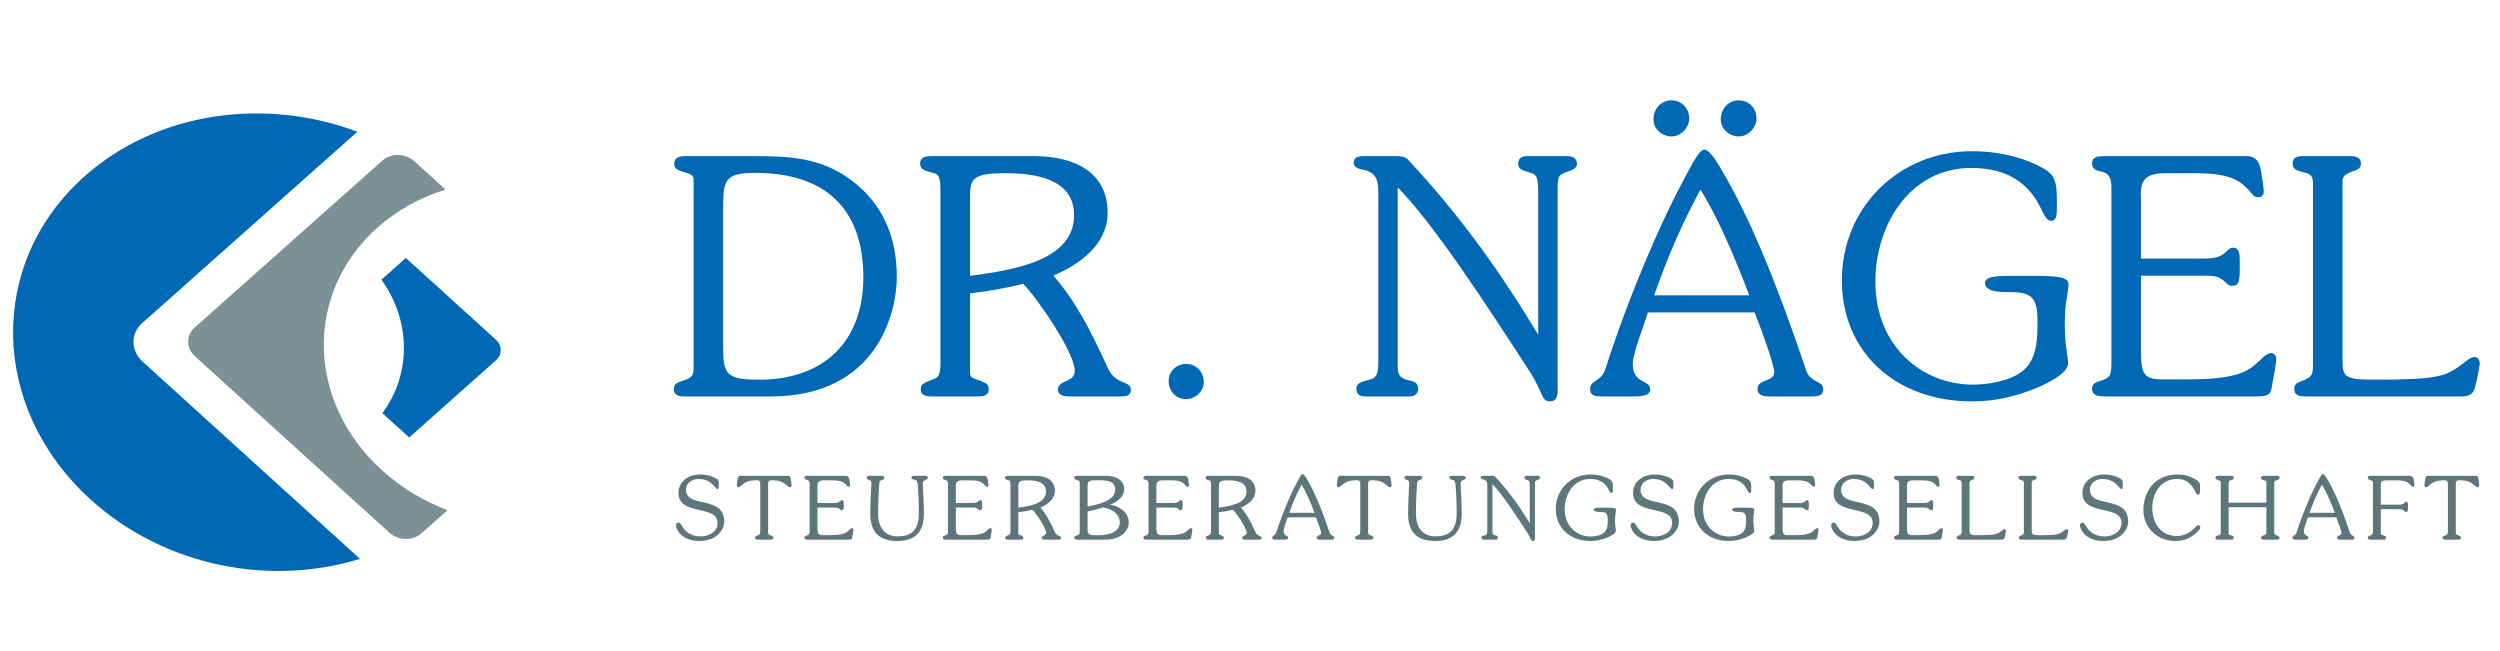
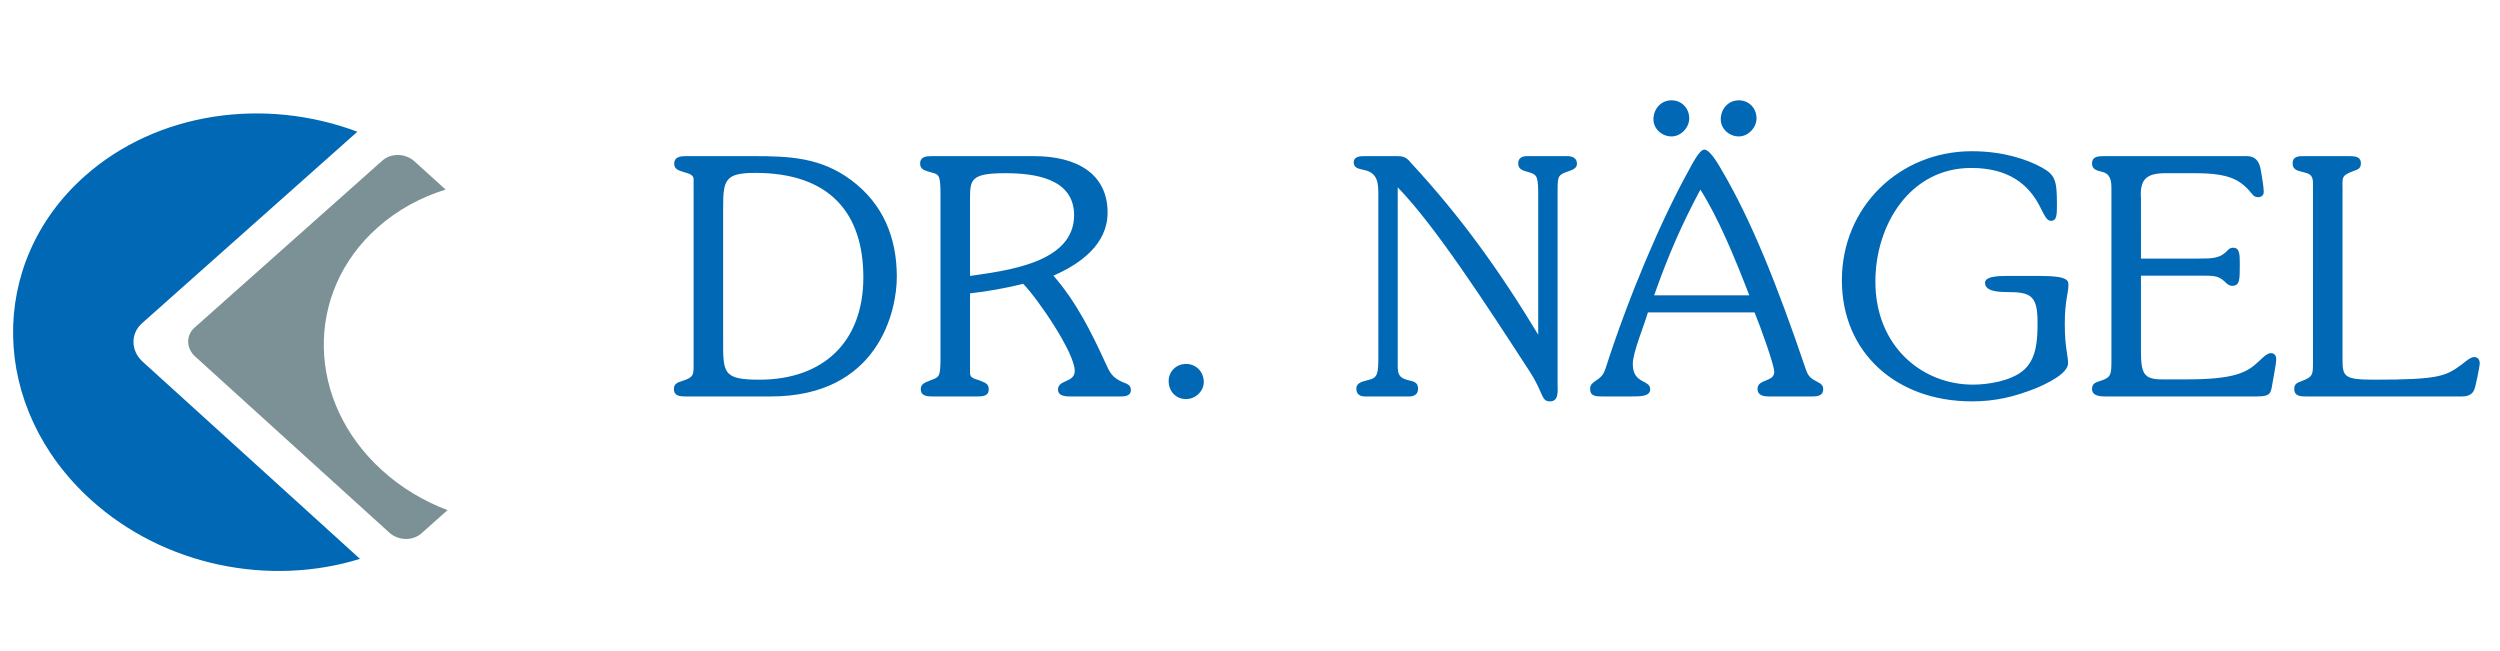
<svg xmlns="http://www.w3.org/2000/svg" version="1.1" id="Ebene_1" x="0px" y="0px" width="573.139px" height="149.25px" viewBox="0 0 573.139 149.25" enable-background="new 0 0 573.139 149.25" xml:space="preserve">
  <g>
    <g>
      <path fill="#7B9195" d="M102.602,116.948l-5.996,5.334c-1.999,1.774-5.295,1.694-7.358-0.178L44.727,81.72    c-2.068-1.876-2.121-4.837-0.125-6.612l43.055-38.293c1.999-1.78,5.295-1.701,7.364,0.175l7.134,6.471    c-5.72,1.77-11.065,4.672-15.607,8.714c-16.818,14.957-16.351,39.87,1.037,55.645C92.03,111.854,97.157,114.899,102.602,116.948" />
-       <path fill="#0068B4" d="M93.039,59.142l20.617,18.704c1.473,1.336,1.512,3.45,0.086,4.719l-19.931,17.727l-6.145-5.573    c6.679-9.062,6.567-21.124-0.218-30.607L93.039,59.142z" />
      <path fill="#0068B4" d="M20.792,114.538C-2.382,93.521-2.997,60.324,19.411,40.394c16.675-14.829,41.404-18.137,62.515-10.192    L32.544,74.119c-2.658,2.37-2.583,6.314,0.168,8.811l49.813,45.191C61.948,134.492,37.702,129.875,20.792,114.538" />
      <path fill="#0068B4" d="M159.014,82.911c0,2.933,0.225,3.538-2.636,4.442c-0.976,0.299-1.88,0.598-1.88,1.804    c0,1.655,1.43,1.733,2.708,1.733h19.49c24.542,0,28.905-19.42,28.905-27.4c0-8.953-3.085-16.706-10.462-22.201    c-6.999-5.192-14.071-5.494-22.428-5.494h-15.505c-1.206,0-2.636,0.153-2.636,1.732c0,1.282,0.981,1.507,2.033,1.88    c0.981,0.302,2.411,0.527,2.411,1.656V82.911z M165.784,47.387c0-6.172,0.531-7.753,7.377-7.753    c16.935,0,24.766,9.105,24.766,23.935c0,14.826-9.185,23.478-23.862,23.478c-8.502,0-8.281-1.654-8.281-9.404V47.387z     M215.61,82.911c-0.077,3.011-0.225,3.538-1.728,4.064c-1.884,0.751-2.788,0.976-2.788,2.258c0,1.579,1.506,1.657,2.708,1.657    h10.089c1.277,0,2.78,0,2.78-1.657c0-1.354-0.976-1.507-1.952-1.959c-0.981-0.373-2.335-0.526-2.335-1.655V67.256    c4.062-0.453,8.205-1.206,12.194-2.182c3.387,3.463,11.813,15.802,11.813,19.945c0,2.786-3.837,1.956-3.837,4.288    c0,1.583,1.884,1.583,3.013,1.583h11.138c1.052,0,2.555,0,2.555-1.509c0-1.203-1.049-1.431-1.953-1.804    c-2.334-1.055-2.86-2.107-3.913-4.441c-3.238-7.076-6.702-13.998-11.893-19.945c6.248-2.708,12.419-7.224,12.419-14.452    c0-9.03-7.228-12.944-16.859-12.944h-23.403c-1.287,0-2.713,0.075-2.713,1.732c0,1.354,1.053,1.581,2.937,2.107    c1.431,0.378,1.728,0.83,1.728,4.894V82.911z M222.384,45.354c0-4.291,0.378-5.646,8.128-5.646c6.549,0,15.73,1.129,15.73,9.635    c0,11.061-15.806,12.716-23.858,13.921V45.354z M271.904,91.491c2.11,0,4.067-1.732,4.067-3.913c0-2.335-1.732-4.143-4.067-4.143    c-2.181,0-3.986,1.657-3.986,3.918C267.918,89.688,269.574,91.491,271.904,91.491 M315.995,81.934c0,3.837-0.229,4.74-2.334,5.192    c-1.885,0.452-2.709,0.825-2.709,2.031c0,1.203,0.824,1.733,1.957,1.733h10.234c1.053,0,1.957-0.53,1.957-1.733    c0-1.579-1.053-1.732-2.412-2.031c-2.182-0.603-2.254-1.581-2.254-3.611V42.945c8.578,8.808,20.395,27.023,30.256,42.226    c3.234,4.962,2.559,6.845,4.664,6.845s1.73-2.556,1.73-3.985V44.602c0-3.839-0.074-4.365,1.887-5.12    c1.502-0.527,2.555-0.826,2.555-1.955c0-1.28-1.053-1.732-2.182-1.732h-9.258c-1.053,0-2.029,0.378-2.029,1.658    c0,1.502,1.203,1.655,2.709,2.107c1.727,0.526,1.879,1.203,1.879,5.494v31.683c-8.807-14.598-17.762-27.094-29.277-39.511    c-0.977-1.278-1.881-1.431-3.086-1.431h-7.754c-0.977,0-2.182,0.227-2.182,1.431c0,1.356,1.357,1.505,2.334,1.729    c3.314,0.679,3.314,3.164,3.314,6.026V81.934z M402.243,71.623c1.432,3.459,4.516,12.113,4.516,13.62    c0,2.409-3.838,1.579-3.838,3.914c0,1.581,1.508,1.733,2.715,1.733h9.328c1.277,0,3.014,0.074,3.014-1.657    c0-0.904-0.531-1.282-1.281-1.655c-1.432-0.756-2.111-1.203-2.637-2.712c-6.77-20.019-12.717-34.544-19.113-45.459    c-0.531-0.904-2.787-5.114-4.219-5.114c-1.129,0-2.785,3.31-3.766,5.114c-6.018,10.915-13.395,28.001-18.887,45.085    c-0.525,1.505-0.977,1.957-2.336,2.861c-0.674,0.452-1.199,0.899-1.199,1.804c0,1.733,1.354,1.733,3.156,1.733h6.1    c2.334,0,4.518,0,4.518-1.657c0-2.258-3.99-1.129-3.99-5.798c0-2.633,2.631-8.879,3.463-11.812H402.243z M379.218,67.708    c3.381-9.559,6.391-16.335,10.605-24.237c4.066,6.399,7.826,15.431,11.213,24.237H379.218z M383.202,31.279    c2.182,0,4.062-2.033,4.062-4.136c0-2.26-1.656-4.143-4.062-4.143c-2.412,0-4.139,1.957-4.139,4.364    C379.064,29.55,381.021,31.279,383.202,31.279 M398.63,31.279c2.184,0,4.062-2.033,4.062-4.136c0-2.26-1.656-4.143-4.062-4.143    s-4.137,1.957-4.137,4.364C394.493,29.55,396.448,31.279,398.63,31.279 M459.671,63.265c-4.07,0-4.594,0.905-4.594,1.582    c0,1.956,3.086,2.107,5.119,2.107c5.492,0,6.922,0.904,6.922,6.999c0,3.915-0.15,8.506-3.461,11.14    c-2.861,2.261-7.828,3.086-11.363,3.086c-11.592,0-22.352-8.733-22.352-23.631c0-12.869,7.822-26.044,21.973-26.044    c8.656,0,13.248,3.839,15.803,8.958c1.135,2.256,1.584,3.16,2.488,3.16c1.357,0,1.357-1.43,1.357-3.837    c0-5.42-0.377-6.698-3.539-8.427c-3.162-1.734-8.66-3.691-15.955-3.691c-16.635,0-29.809,12.795-29.809,29.582    c0,16.555,12.422,27.768,29.809,27.768c5.416,0,9.703-1.051,14.672-3.008c1.961-0.829,7.377-3.237,7.377-5.719    c0-1.883-0.752-3.538-0.752-9.111c0-5.267,0.83-6.921,0.83-8.805c0-0.979,0-2.108-6.248-2.108H459.671z M484.056,82.911    c0,3.011-0.152,3.691-2.637,4.442c-0.977,0.299-1.807,0.598-1.807,1.804c0,1.655,1.879,1.733,3.084,1.733h34.623    c2.861,0,3.238-0.53,3.539-2.334c0.451-2.786,0.977-5.042,0.977-6.324c0-0.677-0.449-1.278-1.201-1.278    c-0.98,0-2.109,1.278-2.789,1.883c-2.631,2.481-5.268,4.139-16.635,4.139h-5.562c-4.219,0-4.822-1.356-4.822-6.626V63.191h13.549    c3.238,0,4.143,0,5.645,1.356c0.449,0.452,0.977,0.979,1.656,0.979c1.807,0,1.807-1.278,1.807-4.894c0-2.256,0-3.839-1.506-3.839    c-0.828,0-1.129,0.452-1.656,0.978c-1.578,1.43-3.008,1.509-6.395,1.509h-13.1V45.579c-0.301-4.364,1.129-5.87,5.572-5.87h6.85    c7.9,0,10.459,1.506,13.168,4.893c0.301,0.379,0.68,0.599,1.277,0.599c0.76,0,1.281-0.448,1.281-1.203    c0-1.278-0.377-3.086-0.602-4.591c-0.225-1.502-0.68-3.612-3.311-3.612h-32.738c-1.281,0-2.711,0.075-2.711,1.658    c0,1.356,0.975,1.581,2.031,1.882c2.182,0.374,2.412,2.029,2.412,3.837V82.911z M530.265,82.911c0,3.011,0,3.464-2.561,4.442    c-0.979,0.373-1.73,0.598-1.73,1.804c0,1.655,1.43,1.733,2.635,1.733h34.771c1.508,0,3.086,0.146,3.842-1.509    c0.297-0.599,1.277-5.42,1.277-6.019c0-0.832-0.379-1.505-1.277-1.505c-0.904,0-2.186,1.204-2.789,1.656    c-3.689,2.708-5.119,3.532-20.018,3.532c-7.15,0-7.377-0.672-7.377-4.889v-38.46c0-3.013-0.377-3.387,2.408-4.441    c0.98-0.376,1.803-0.526,1.803-1.804c0-1.583-1.43-1.658-2.707-1.658h-10.234c-1.277,0-2.707,0-2.707,1.658    c0,1.428,1.053,1.655,2.182,1.954c1.502,0.378,2.482,0.527,2.482,2.56V82.911z" />
-       <path fill="#5D767B" d="M561.198,121.281c0,1.1,0,1.3-0.621,1.48c-0.359,0.1-0.6,0.18-0.6,0.5c0,0.42,0.381,0.46,0.721,0.46h2.779    c0.34,0,0.721-0.021,0.721-0.46c0-0.341-0.26-0.4-0.84-0.601c-0.359-0.12-0.359-0.22-0.359-1.22v-10.1    c0-0.98,0.039-1.24,0.879-1.24c2.08,0,2.84,0.68,3.461,1.2c0.16,0.14,0.398,0.399,0.639,0.399c0.281,0,0.4-0.2,0.4-0.439    c0-0.44-0.1-0.841-0.199-1.46c-0.102-0.58-0.18-0.721-0.701-0.721h-10.76c-0.52,0-0.6,0.141-0.699,0.721    c-0.1,0.619-0.201,1.02-0.201,1.46c0,0.239,0.121,0.439,0.4,0.439c0.24,0,0.48-0.26,0.641-0.399c0.619-0.521,1.379-1.2,3.459-1.2    c0.84,0,0.881,0.26,0.881,1.24V121.281z M545.82,110.921c0-0.6,0.32-0.8,1.459-0.8h2.061c2.1,0,2.779,0.4,3.5,1.3    c0.08,0.101,0.18,0.16,0.34,0.16c0.201,0,0.34-0.12,0.34-0.319c0-0.341-0.1-0.82-0.16-1.221c-0.059-0.399-0.18-0.96-1.119-0.96    h-8.699c-0.342,0-0.721,0.021-0.721,0.44c0,0.359,0.279,0.42,0.561,0.52c0.26,0.08,0.639,0.181,0.639,0.681v10.88    c0,0.8-0.059,0.979-0.719,1.18c-0.26,0.08-0.48,0.16-0.48,0.48c0,0.439,0.5,0.46,0.82,0.46h2.639c0.34,0,0.74-0.021,0.74-0.46    c0-0.36-0.279-0.42-0.58-0.5c-0.26-0.08-0.619-0.141-0.619-0.46v-5.561h3.619c1.061,0,1.301,0,1.701,0.36    c0.119,0.12,0.26,0.26,0.439,0.26c0.48,0,0.48-0.34,0.48-1.3c0-0.601,0-1.021-0.4-1.021c-0.221,0-0.301,0.12-0.439,0.261    c-0.42,0.38-0.801,0.399-1.781,0.399h-3.619V110.921z M529.48,117.562c0.9-2.54,1.701-4.34,2.82-6.44    c1.08,1.7,2.08,4.101,2.98,6.44H529.48z M535.601,118.602c0.379,0.92,1.199,3.22,1.199,3.62c0,0.64-1.02,0.42-1.02,1.04    c0,0.42,0.4,0.46,0.721,0.46h2.479c0.34,0,0.801,0.02,0.801-0.44c0-0.24-0.141-0.34-0.34-0.439c-0.381-0.2-0.561-0.32-0.701-0.721    c-1.799-5.319-3.379-9.18-5.08-12.08c-0.139-0.239-0.738-1.359-1.119-1.359c-0.301,0-0.74,0.88-1,1.359    c-1.6,2.9-3.561,7.44-5.02,11.98c-0.141,0.399-0.26,0.52-0.621,0.76c-0.18,0.12-0.32,0.24-0.32,0.48c0,0.46,0.361,0.46,0.842,0.46    h1.619c0.619,0,1.199,0,1.199-0.44c0-0.6-1.059-0.3-1.059-1.54c0-0.7,0.699-2.36,0.92-3.14H535.601z M509.12,121.602    c0,0.779,0.061,0.96-0.699,1.18c-0.279,0.08-0.52,0.16-0.52,0.48c0,0.439,0.4,0.46,0.719,0.46h2.762    c0.34,0,0.719-0.021,0.719-0.46c0-0.341-0.26-0.4-0.539-0.5c-0.26-0.101-0.641-0.16-0.641-0.46v-6.021h8.66v5.32    c0,0.88-0.02,0.96-0.721,1.18c-0.26,0.08-0.5,0.16-0.5,0.48c0,0.439,0.381,0.46,0.721,0.46h2.82c0.32,0,0.699-0.021,0.699-0.46    c0-0.54-1.219-0.381-1.219-1.141v-10.92c0-0.78-0.061-0.96,0.719-1.18c0.281-0.08,0.5-0.16,0.5-0.5c0-0.42-0.379-0.44-0.699-0.44    h-2.84c-0.32,0-0.701,0.021-0.701,0.44c0,0.78,1.221,0.399,1.221,0.96v4.76h-8.66v-4.04c0-0.8-0.039-0.939,0.699-1.18    c0.262-0.101,0.48-0.16,0.48-0.5c0-0.42-0.379-0.44-0.699-0.44h-2.76c-0.32,0-0.74,0-0.74,0.44c0,0.359,0.299,0.42,0.58,0.52    c0.26,0.08,0.639,0.141,0.639,0.46V121.602z M504.363,111.302c0-0.58-0.221-1-1.34-1.58c-1.201-0.62-2.121-0.94-3.82-0.94    c-5.5,0-7.82,4.26-7.82,8.18c0,4.101,3.301,7.061,7.301,7.061c1.66,0,2.66-0.36,3.74-1.04c0.5-0.3,2-1.44,2-2.101    c0-0.26-0.182-0.479-0.441-0.479c-0.34,0-0.559,0.34-0.76,0.54c-1.24,1.24-2.459,1.939-4.219,1.939c-2.941,0-5.58-2.159-5.58-6.52    c0-3.16,1.84-6.56,5.699-6.56c1.939,0,3.18,0.939,4.141,2.859c0.119,0.24,0.279,0.76,0.6,0.76c0.4,0,0.5-0.34,0.5-0.68V111.302z     M478.062,120.361c-0.16-0.28-0.34-0.54-0.68-0.54c-0.359,0-0.539,0.32-0.539,0.64c0,0.78,1.16,3.561,5.42,3.561    c3.939,0,5.639-2.66,5.639-4.38c0-6.28-8.779-2.96-8.779-7.38c0-1.521,1.439-2.46,2.859-2.46c3.121,0,3.801,2.319,4.361,2.319    c0.359,0,0.318-0.479,0.318-0.7c0-0.26,0-0.92-0.059-1.159c-0.08-0.24-0.221-0.36-0.441-0.5c-1.039-0.66-2.459-0.98-3.68-0.98    c-3.359,0-5.08,2.021-5.08,4.22c0,5.36,8.961,2.62,8.961,6.86c0,2.1-2,3.12-3.859,3.12    C480.482,122.981,479.062,122.121,478.062,120.361 M463.984,121.602c0,0.8,0,0.92-0.68,1.18c-0.26,0.1-0.461,0.16-0.461,0.48    c0,0.439,0.381,0.46,0.701,0.46h9.238c0.4,0,0.82,0.04,1.021-0.4c0.08-0.16,0.34-1.44,0.34-1.6c0-0.221-0.1-0.4-0.34-0.4    s-0.58,0.32-0.74,0.44c-0.98,0.72-1.361,0.939-5.32,0.939c-1.9,0-1.961-0.18-1.961-1.3v-10.22c0-0.801-0.1-0.9,0.641-1.181    c0.26-0.1,0.48-0.14,0.48-0.479c0-0.42-0.381-0.44-0.721-0.44h-2.719c-0.34,0-0.721,0-0.721,0.44c0,0.38,0.279,0.439,0.58,0.52    c0.4,0.101,0.66,0.141,0.66,0.681V121.602z M449.724,121.602c0,0.8,0,0.92-0.68,1.18c-0.26,0.1-0.459,0.16-0.459,0.48    c0,0.439,0.379,0.46,0.699,0.46h9.24c0.4,0,0.82,0.04,1.02-0.4c0.08-0.16,0.34-1.44,0.34-1.6c0-0.221-0.1-0.4-0.34-0.4    s-0.58,0.32-0.74,0.44c-0.98,0.72-1.359,0.939-5.32,0.939c-1.898,0-1.959-0.18-1.959-1.3v-10.22c0-0.801-0.1-0.9,0.641-1.181    c0.26-0.1,0.479-0.14,0.479-0.479c0-0.42-0.379-0.44-0.719-0.44h-2.721c-0.34,0-0.721,0-0.721,0.44c0,0.38,0.281,0.439,0.58,0.52    c0.4,0.101,0.66,0.141,0.66,0.681V121.602z M435.384,121.602c0,0.8-0.039,0.979-0.699,1.18c-0.26,0.08-0.48,0.16-0.48,0.48    c0,0.439,0.5,0.46,0.82,0.46h9.199c0.76,0,0.861-0.141,0.941-0.62c0.119-0.74,0.26-1.34,0.26-1.681c0-0.18-0.121-0.34-0.32-0.34    c-0.26,0-0.561,0.34-0.74,0.5c-0.699,0.66-1.4,1.101-4.42,1.101h-1.48c-1.119,0-1.279-0.36-1.279-1.761v-4.56h3.6    c0.859,0,1.1,0,1.5,0.36c0.119,0.12,0.26,0.26,0.439,0.26c0.48,0,0.48-0.34,0.48-1.3c0-0.601,0-1.021-0.4-1.021    c-0.219,0-0.299,0.12-0.439,0.26c-0.42,0.381-0.801,0.4-1.699,0.4h-3.48v-3.64c-0.08-1.16,0.299-1.561,1.48-1.561h1.818    c2.102,0,2.781,0.4,3.5,1.3c0.08,0.101,0.182,0.16,0.34,0.16c0.201,0,0.342-0.12,0.342-0.319c0-0.341-0.102-0.82-0.16-1.221    c-0.061-0.399-0.182-0.96-0.881-0.96h-8.699c-0.34,0-0.721,0.021-0.721,0.44c0,0.359,0.26,0.42,0.539,0.5    c0.58,0.1,0.641,0.54,0.641,1.02V121.602z M421.025,120.361c-0.16-0.28-0.34-0.54-0.68-0.54c-0.359,0-0.539,0.32-0.539,0.64    c0,0.78,1.16,3.561,5.42,3.561c3.939,0,5.639-2.66,5.639-4.38c0-6.28-8.779-2.96-8.779-7.38c0-1.521,1.439-2.46,2.859-2.46    c3.121,0,3.801,2.319,4.361,2.319c0.359,0,0.32-0.479,0.32-0.7c0-0.26,0-0.92-0.061-1.159c-0.08-0.24-0.221-0.36-0.439-0.5    c-1.041-0.66-2.461-0.98-3.682-0.98c-3.359,0-5.08,2.021-5.08,4.22c0,5.36,8.961,2.62,8.961,6.86c0,2.1-2,3.12-3.859,3.12    C423.445,122.981,422.025,122.121,421.025,120.361 M406.866,121.602c0,0.8-0.041,0.979-0.699,1.18    c-0.262,0.08-0.48,0.16-0.48,0.48c0,0.439,0.5,0.46,0.82,0.46h9.199c0.76,0,0.859-0.141,0.939-0.62    c0.121-0.74,0.26-1.34,0.26-1.681c0-0.18-0.119-0.34-0.318-0.34c-0.262,0-0.561,0.34-0.74,0.5c-0.701,0.66-1.4,1.101-4.42,1.101    h-1.48c-1.121,0-1.279-0.36-1.279-1.761v-4.56h3.6c0.859,0,1.1,0,1.5,0.36c0.119,0.12,0.26,0.26,0.439,0.26    c0.48,0,0.48-0.34,0.48-1.3c0-0.601,0-1.021-0.4-1.021c-0.221,0-0.301,0.12-0.439,0.26c-0.42,0.381-0.801,0.4-1.701,0.4h-3.479    v-3.64c-0.08-1.16,0.299-1.561,1.479-1.561h1.82c2.1,0,2.779,0.4,3.5,1.3c0.08,0.101,0.18,0.16,0.34,0.16    c0.201,0,0.34-0.12,0.34-0.319c0-0.341-0.1-0.82-0.16-1.221c-0.059-0.399-0.18-0.96-0.879-0.96h-8.701    c-0.34,0-0.719,0.021-0.719,0.44c0,0.359,0.26,0.42,0.539,0.5c0.58,0.1,0.641,0.54,0.641,1.02V121.602z M398.327,116.381    c-1.08,0-1.221,0.24-1.221,0.421c0,0.52,0.82,0.56,1.361,0.56c1.459,0,1.84,0.24,1.84,1.86c0,1.04-0.041,2.26-0.92,2.96    c-0.76,0.6-2.08,0.819-3.021,0.819c-3.08,0-5.939-2.319-5.939-6.279c0-3.42,2.08-6.92,5.84-6.92c2.301,0,3.52,1.02,4.201,2.38    c0.299,0.6,0.42,0.84,0.66,0.84c0.359,0,0.359-0.38,0.359-1.021c0-1.439-0.1-1.779-0.939-2.239s-2.301-0.98-4.24-0.98    c-4.42,0-7.92,3.4-7.92,7.86c0,4.399,3.299,7.38,7.92,7.38c1.439,0,2.58-0.28,3.9-0.8c0.52-0.221,1.959-0.86,1.959-1.521    c0-0.5-0.199-0.939-0.199-2.42c0-1.4,0.219-1.84,0.219-2.34c0-0.26,0-0.561-1.66-0.561H398.327z M375.048,120.361    c-0.16-0.28-0.34-0.54-0.682-0.54c-0.359,0-0.539,0.32-0.539,0.64c0,0.78,1.16,3.561,5.42,3.561c3.939,0,5.641-2.66,5.641-4.38    c0-6.28-8.781-2.96-8.781-7.38c0-1.521,1.441-2.46,2.861-2.46c3.119,0,3.799,2.319,4.359,2.319c0.359,0,0.32-0.479,0.32-0.7    c0-0.26,0-0.92-0.061-1.159c-0.08-0.24-0.221-0.36-0.439-0.5c-1.041-0.66-2.461-0.98-3.68-0.98c-3.361,0-5.08,2.021-5.08,4.22    c0,5.36,8.959,2.62,8.959,6.86c0,2.1-2,3.12-3.859,3.12C377.468,122.981,376.048,122.121,375.048,120.361 M366.609,116.381    c-1.08,0-1.221,0.24-1.221,0.421c0,0.52,0.82,0.56,1.361,0.56c1.459,0,1.84,0.24,1.84,1.86c0,1.04-0.041,2.26-0.92,2.96    c-0.762,0.6-2.08,0.819-3.021,0.819c-3.08,0-5.939-2.319-5.939-6.279c0-3.42,2.08-6.92,5.84-6.92c2.301,0,3.52,1.02,4.201,2.38    c0.299,0.6,0.42,0.84,0.658,0.84c0.361,0,0.361-0.38,0.361-1.021c0-1.439-0.1-1.779-0.941-2.239c-0.84-0.46-2.299-0.98-4.238-0.98    c-4.42,0-7.92,3.4-7.92,7.86c0,4.399,3.299,7.38,7.92,7.38c1.439,0,2.58-0.28,3.898-0.8c0.521-0.221,1.961-0.86,1.961-1.521    c0-0.5-0.199-0.939-0.199-2.42c0-1.4,0.219-1.84,0.219-2.34c0-0.26,0-0.561-1.66-0.561H366.609z M340.97,121.342    c0,1.02-0.061,1.26-0.621,1.38c-0.5,0.12-0.719,0.22-0.719,0.54c0,0.319,0.219,0.46,0.52,0.46h2.719    c0.281,0,0.521-0.141,0.521-0.46c0-0.42-0.281-0.46-0.641-0.54c-0.58-0.16-0.6-0.42-0.6-0.96v-10.78    c2.279,2.34,5.42,7.18,8.039,11.22c0.861,1.32,0.68,1.82,1.24,1.82s0.461-0.68,0.461-1.061v-11.54c0-1.02-0.021-1.159,0.5-1.359    c0.398-0.141,0.68-0.22,0.68-0.521c0-0.34-0.281-0.46-0.58-0.46h-2.461c-0.279,0-0.539,0.101-0.539,0.44    c0,0.399,0.32,0.439,0.721,0.56c0.459,0.141,0.5,0.32,0.5,1.46v8.42c-2.342-3.88-4.721-7.199-7.781-10.5    c-0.26-0.34-0.5-0.38-0.82-0.38h-2.059c-0.262,0-0.58,0.061-0.58,0.38c0,0.36,0.359,0.4,0.619,0.46    c0.881,0.181,0.881,0.841,0.881,1.601V121.342z M322.71,109.081c-0.342,0-0.721,0.021-0.721,0.44c0,0.34,0.24,0.399,0.52,0.5    c0.359,0.16,0.561,0.2,0.561,0.68c0,0.62-0.26,4.42-0.26,7.021c0,4.359,2.1,6.3,6.199,6.3c3.4,0,6.1-1.4,6.1-6.3    c0-2.601-0.26-5.801-0.26-6.66c0-0.641,0.1-0.82,0.66-1.04c0.221-0.101,0.5-0.18,0.5-0.48c0-0.319-0.221-0.439-0.52-0.46h-2.66    c-0.279,0.021-0.58,0.08-0.58,0.42c0,0.32,0.32,0.42,0.74,0.5c0.5,0.08,0.619,0.36,0.699,1.141c0.1,0.88,0.26,3.979,0.26,6.58    c0,4.399-2.34,5.239-4.939,5.239s-4.4-1.739-4.4-5.239c0-2.74,0.201-6.101,0.26-6.841c0.041-0.52,0.16-0.72,0.682-0.88    c0.26-0.08,0.5-0.14,0.5-0.479c0-0.42-0.4-0.44-0.721-0.44H322.71z M311.851,121.281c0,1.1,0,1.3-0.621,1.48    c-0.359,0.1-0.6,0.18-0.6,0.5c0,0.42,0.381,0.46,0.721,0.46h2.779c0.34,0,0.721-0.021,0.721-0.46c0-0.341-0.26-0.4-0.84-0.601    c-0.361-0.12-0.361-0.22-0.361-1.22v-10.1c0-0.98,0.041-1.24,0.881-1.24c2.08,0,2.84,0.68,3.459,1.2    c0.16,0.14,0.4,0.399,0.641,0.399c0.279,0,0.4-0.2,0.4-0.439c0-0.44-0.1-0.841-0.201-1.46c-0.1-0.58-0.18-0.721-0.699-0.721    h-10.76c-0.52,0-0.6,0.141-0.699,0.721c-0.102,0.619-0.201,1.02-0.201,1.46c0,0.239,0.121,0.439,0.4,0.439    c0.24,0,0.48-0.26,0.641-0.399c0.619-0.521,1.379-1.2,3.459-1.2c0.84,0,0.881,0.26,0.881,1.24V121.281z M295.572,117.562    c0.9-2.54,1.699-4.34,2.82-6.44c1.08,1.7,2.08,4.101,2.979,6.44H295.572z M301.691,118.602c0.381,0.92,1.201,3.22,1.201,3.62    c0,0.64-1.021,0.42-1.021,1.04c0,0.42,0.4,0.46,0.721,0.46h2.48c0.34,0,0.799,0.02,0.799-0.44c0-0.24-0.139-0.34-0.34-0.439    c-0.379-0.2-0.559-0.32-0.699-0.721c-1.801-5.319-3.381-9.18-5.08-12.08c-0.141-0.239-0.74-1.359-1.119-1.359    c-0.301,0-0.74,0.88-1,1.359c-1.602,2.9-3.561,7.44-5.021,11.98c-0.139,0.399-0.26,0.52-0.619,0.76    c-0.18,0.12-0.32,0.24-0.32,0.48c0,0.46,0.359,0.46,0.84,0.46h1.621c0.619,0,1.199,0,1.199-0.44c0-0.6-1.061-0.3-1.061-1.54    c0-0.7,0.701-2.36,0.92-3.14H301.691z M279.431,111.621c0-1.14,0.1-1.5,2.16-1.5c1.74,0,4.18,0.3,4.18,2.561    c0,2.939-4.2,3.38-6.34,3.699V111.621z M277.631,121.602c-0.02,0.8-0.06,0.939-0.46,1.08c-0.5,0.199-0.74,0.26-0.74,0.6    c0,0.42,0.4,0.44,0.72,0.44h2.68c0.34,0,0.74,0,0.74-0.44c0-0.36-0.26-0.4-0.52-0.52c-0.26-0.101-0.62-0.141-0.62-0.44v-4.88    c1.08-0.12,2.18-0.32,3.24-0.58c0.9,0.92,3.14,4.2,3.14,5.3c0,0.74-1.02,0.521-1.02,1.141c0,0.42,0.5,0.42,0.799,0.42h2.961    c0.279,0,0.68,0,0.68-0.4c0-0.32-0.281-0.38-0.52-0.479c-0.621-0.28-0.762-0.561-1.041-1.181c-0.859-1.88-1.78-3.72-3.16-5.3    c1.66-0.72,3.3-1.92,3.3-3.84c0-2.4-1.92-3.44-4.48-3.44h-6.22c-0.34,0-0.72,0.021-0.72,0.46c0,0.36,0.28,0.42,0.78,0.561    c0.38,0.1,0.46,0.22,0.46,1.3V121.602z M263.312,121.602c0,0.8-0.04,0.979-0.7,1.18c-0.26,0.08-0.48,0.16-0.48,0.48    c0,0.439,0.5,0.46,0.82,0.46h9.2c0.76,0,0.86-0.141,0.94-0.62c0.12-0.74,0.26-1.34,0.26-1.681c0-0.18-0.12-0.34-0.32-0.34    c-0.26,0-0.56,0.34-0.74,0.5c-0.7,0.66-1.4,1.101-4.42,1.101h-1.48c-1.12,0-1.28-0.36-1.28-1.761v-4.56h3.6c0.86,0,1.1,0,1.5,0.36    c0.12,0.12,0.26,0.26,0.44,0.26c0.48,0,0.48-0.34,0.48-1.3c0-0.601,0-1.021-0.4-1.021c-0.22,0-0.3,0.12-0.44,0.26    c-0.42,0.381-0.8,0.4-1.7,0.4h-3.48v-3.64c-0.08-1.16,0.3-1.561,1.48-1.561h1.82c2.1,0,2.78,0.4,3.5,1.3    c0.08,0.101,0.18,0.16,0.34,0.16c0.2,0,0.34-0.12,0.34-0.319c0-0.341-0.1-0.82-0.16-1.221c-0.06-0.399-0.18-0.96-0.88-0.96h-8.7    c-0.34,0-0.72,0.021-0.72,0.44c0,0.359,0.26,0.42,0.54,0.5c0.58,0.1,0.64,0.54,0.64,1.02V121.602z M249.333,117.262    c1.2-0.24,2.4-0.54,3.6-0.92c1.78,0.319,3.78,1.3,3.78,3.38c0,1.8-1.62,3-5.02,3c-0.5,0-1.5,0-1.94-0.221    c-0.42-0.22-0.42-0.779-0.42-1.359V117.262z M249.333,111.762c0-0.54,0-1.221,0.36-1.42c0.38-0.221,0.88-0.24,2.16-0.24    c1.64,0,3.82,0,3.82,2.16c0,1.659-1.58,2.979-6.34,3.88V111.762z M247.533,121.602c0,0.8,0,0.96-0.74,1.18    c-0.26,0.08-0.5,0.16-0.5,0.48c0,0.439,0.38,0.46,0.7,0.46h6.26c4.04,0,5.52-2.28,5.52-3.96c0-2.341-2.18-3.74-4.28-4.061    c1.5-0.58,3.24-1.74,3.24-3.54c0-1.96-1.68-3.08-4.2-3.08h-6.5c-0.34,0-0.74,0.021-0.74,0.46c0,0.36,0.28,0.42,0.58,0.5    c0.26,0.08,0.66,0.141,0.66,0.44V121.602z M233.454,111.621c0-1.14,0.1-1.5,2.16-1.5c1.74,0,4.18,0.3,4.18,2.561    c0,2.939-4.2,3.38-6.34,3.699V111.621z M231.654,121.602c-0.02,0.8-0.06,0.939-0.46,1.08c-0.5,0.199-0.74,0.26-0.74,0.6    c0,0.42,0.4,0.44,0.72,0.44h2.68c0.34,0,0.74,0,0.74-0.44c0-0.36-0.26-0.4-0.52-0.52c-0.26-0.101-0.62-0.141-0.62-0.44v-4.88    c1.08-0.12,2.18-0.32,3.24-0.58c0.9,0.92,3.14,4.2,3.14,5.3c0,0.74-1.02,0.521-1.02,1.141c0,0.42,0.5,0.42,0.8,0.42h2.96    c0.28,0,0.68,0,0.68-0.4c0-0.32-0.28-0.38-0.52-0.479c-0.62-0.28-0.76-0.561-1.04-1.181c-0.86-1.88-1.78-3.72-3.16-5.3    c1.66-0.72,3.3-1.92,3.3-3.84c0-2.4-1.92-3.44-4.48-3.44h-6.22c-0.34,0-0.72,0.021-0.72,0.46c0,0.36,0.28,0.42,0.78,0.561    c0.38,0.1,0.46,0.22,0.46,1.3V121.602z M217.334,121.602c0,0.8-0.04,0.979-0.7,1.18c-0.26,0.08-0.48,0.16-0.48,0.48    c0,0.439,0.5,0.46,0.82,0.46h9.2c0.76,0,0.86-0.141,0.94-0.62c0.12-0.74,0.26-1.34,0.26-1.681c0-0.18-0.12-0.34-0.32-0.34    c-0.26,0-0.56,0.34-0.74,0.5c-0.7,0.66-1.4,1.101-4.42,1.101h-1.48c-1.12,0-1.28-0.36-1.28-1.761v-4.56h3.6c0.86,0,1.1,0,1.5,0.36    c0.12,0.12,0.26,0.26,0.44,0.26c0.48,0,0.48-0.34,0.48-1.3c0-0.601,0-1.021-0.4-1.021c-0.22,0-0.3,0.12-0.44,0.26    c-0.42,0.381-0.8,0.4-1.7,0.4h-3.48v-3.64c-0.08-1.16,0.3-1.561,1.48-1.561h1.82c2.1,0,2.78,0.4,3.5,1.3    c0.08,0.101,0.18,0.16,0.34,0.16c0.2,0,0.34-0.12,0.34-0.319c0-0.341-0.1-0.82-0.16-1.221c-0.06-0.399-0.18-0.96-0.88-0.96h-8.7    c-0.34,0-0.72,0.021-0.72,0.44c0,0.359,0.26,0.42,0.54,0.5c0.58,0.1,0.64,0.54,0.64,1.02V121.602z M199.415,109.081    c-0.34,0-0.72,0.021-0.72,0.44c0,0.34,0.24,0.399,0.52,0.5c0.36,0.16,0.56,0.2,0.56,0.68c0,0.62-0.26,4.42-0.26,7.021    c0,4.359,2.1,6.3,6.2,6.3c3.4,0,6.1-1.4,6.1-6.3c0-2.601-0.26-5.801-0.26-6.66c0-0.641,0.1-0.82,0.66-1.04    c0.22-0.101,0.5-0.18,0.5-0.48c0-0.319-0.22-0.439-0.52-0.46h-2.66c-0.28,0.021-0.58,0.08-0.58,0.42c0,0.32,0.32,0.42,0.74,0.5    c0.5,0.08,0.62,0.36,0.7,1.141c0.1,0.88,0.26,3.979,0.26,6.58c0,4.399-2.34,5.239-4.94,5.239c-2.6,0-4.4-1.739-4.4-5.239    c0-2.74,0.2-6.101,0.26-6.841c0.04-0.52,0.16-0.72,0.68-0.88c0.26-0.08,0.5-0.14,0.5-0.479c0-0.42-0.4-0.44-0.72-0.44H199.415z     M185.616,121.602c0,0.8-0.04,0.979-0.7,1.18c-0.26,0.08-0.48,0.16-0.48,0.48c0,0.439,0.5,0.46,0.82,0.46h9.2    c0.76,0,0.86-0.141,0.94-0.62c0.12-0.74,0.26-1.34,0.26-1.681c0-0.18-0.12-0.34-0.32-0.34c-0.26,0-0.56,0.34-0.74,0.5    c-0.7,0.66-1.4,1.101-4.42,1.101h-1.48c-1.12,0-1.28-0.36-1.28-1.761v-4.56h3.6c0.86,0,1.1,0,1.5,0.36    c0.12,0.12,0.26,0.26,0.44,0.26c0.48,0,0.48-0.34,0.48-1.3c0-0.601,0-1.021-0.4-1.021c-0.22,0-0.3,0.12-0.44,0.26    c-0.42,0.381-0.8,0.4-1.7,0.4h-3.48v-3.64c-0.08-1.16,0.3-1.561,1.48-1.561h1.82c2.1,0,2.78,0.4,3.5,1.3    c0.08,0.101,0.18,0.16,0.34,0.16c0.2,0,0.34-0.12,0.34-0.319c0-0.341-0.1-0.82-0.16-1.221c-0.06-0.399-0.18-0.96-0.88-0.96h-8.7    c-0.34,0-0.72,0.021-0.72,0.44c0,0.359,0.26,0.42,0.54,0.5c0.58,0.1,0.64,0.54,0.64,1.02V121.602z M174.296,121.281    c0,1.1,0,1.3-0.62,1.48c-0.36,0.1-0.6,0.18-0.6,0.5c0,0.42,0.38,0.46,0.72,0.46h2.78c0.34,0,0.72-0.021,0.72-0.46    c0-0.341-0.26-0.4-0.84-0.601c-0.36-0.12-0.36-0.22-0.36-1.22v-10.1c0-0.98,0.04-1.24,0.88-1.24c2.08,0,2.84,0.68,3.46,1.2    c0.16,0.14,0.4,0.399,0.64,0.399c0.28,0,0.4-0.2,0.4-0.439c0-0.44-0.1-0.841-0.2-1.46c-0.1-0.58-0.18-0.721-0.7-0.721h-10.76    c-0.52,0-0.6,0.141-0.7,0.721c-0.1,0.619-0.2,1.02-0.2,1.46c0,0.239,0.12,0.439,0.4,0.439c0.24,0,0.48-0.26,0.64-0.399    c0.62-0.521,1.38-1.2,3.46-1.2c0.84,0,0.88,0.26,0.88,1.24V121.281z M156.198,120.361c-0.16-0.28-0.34-0.54-0.68-0.54    c-0.36,0-0.54,0.32-0.54,0.64c0,0.78,1.16,3.561,5.42,3.561c3.94,0,5.64-2.66,5.64-4.38c0-6.28-8.78-2.96-8.78-7.38    c0-1.521,1.44-2.46,2.86-2.46c3.12,0,3.8,2.319,4.36,2.319c0.36,0,0.32-0.479,0.32-0.7c0-0.26,0-0.92-0.06-1.159    c-0.08-0.24-0.22-0.36-0.44-0.5c-1.04-0.66-2.46-0.98-3.68-0.98c-3.36,0-5.08,2.021-5.08,4.22c0,5.36,8.96,2.62,8.96,6.86    c0,2.1-2,3.12-3.86,3.12C158.617,122.981,157.198,122.121,156.198,120.361" />
    </g>
  </g>
</svg>